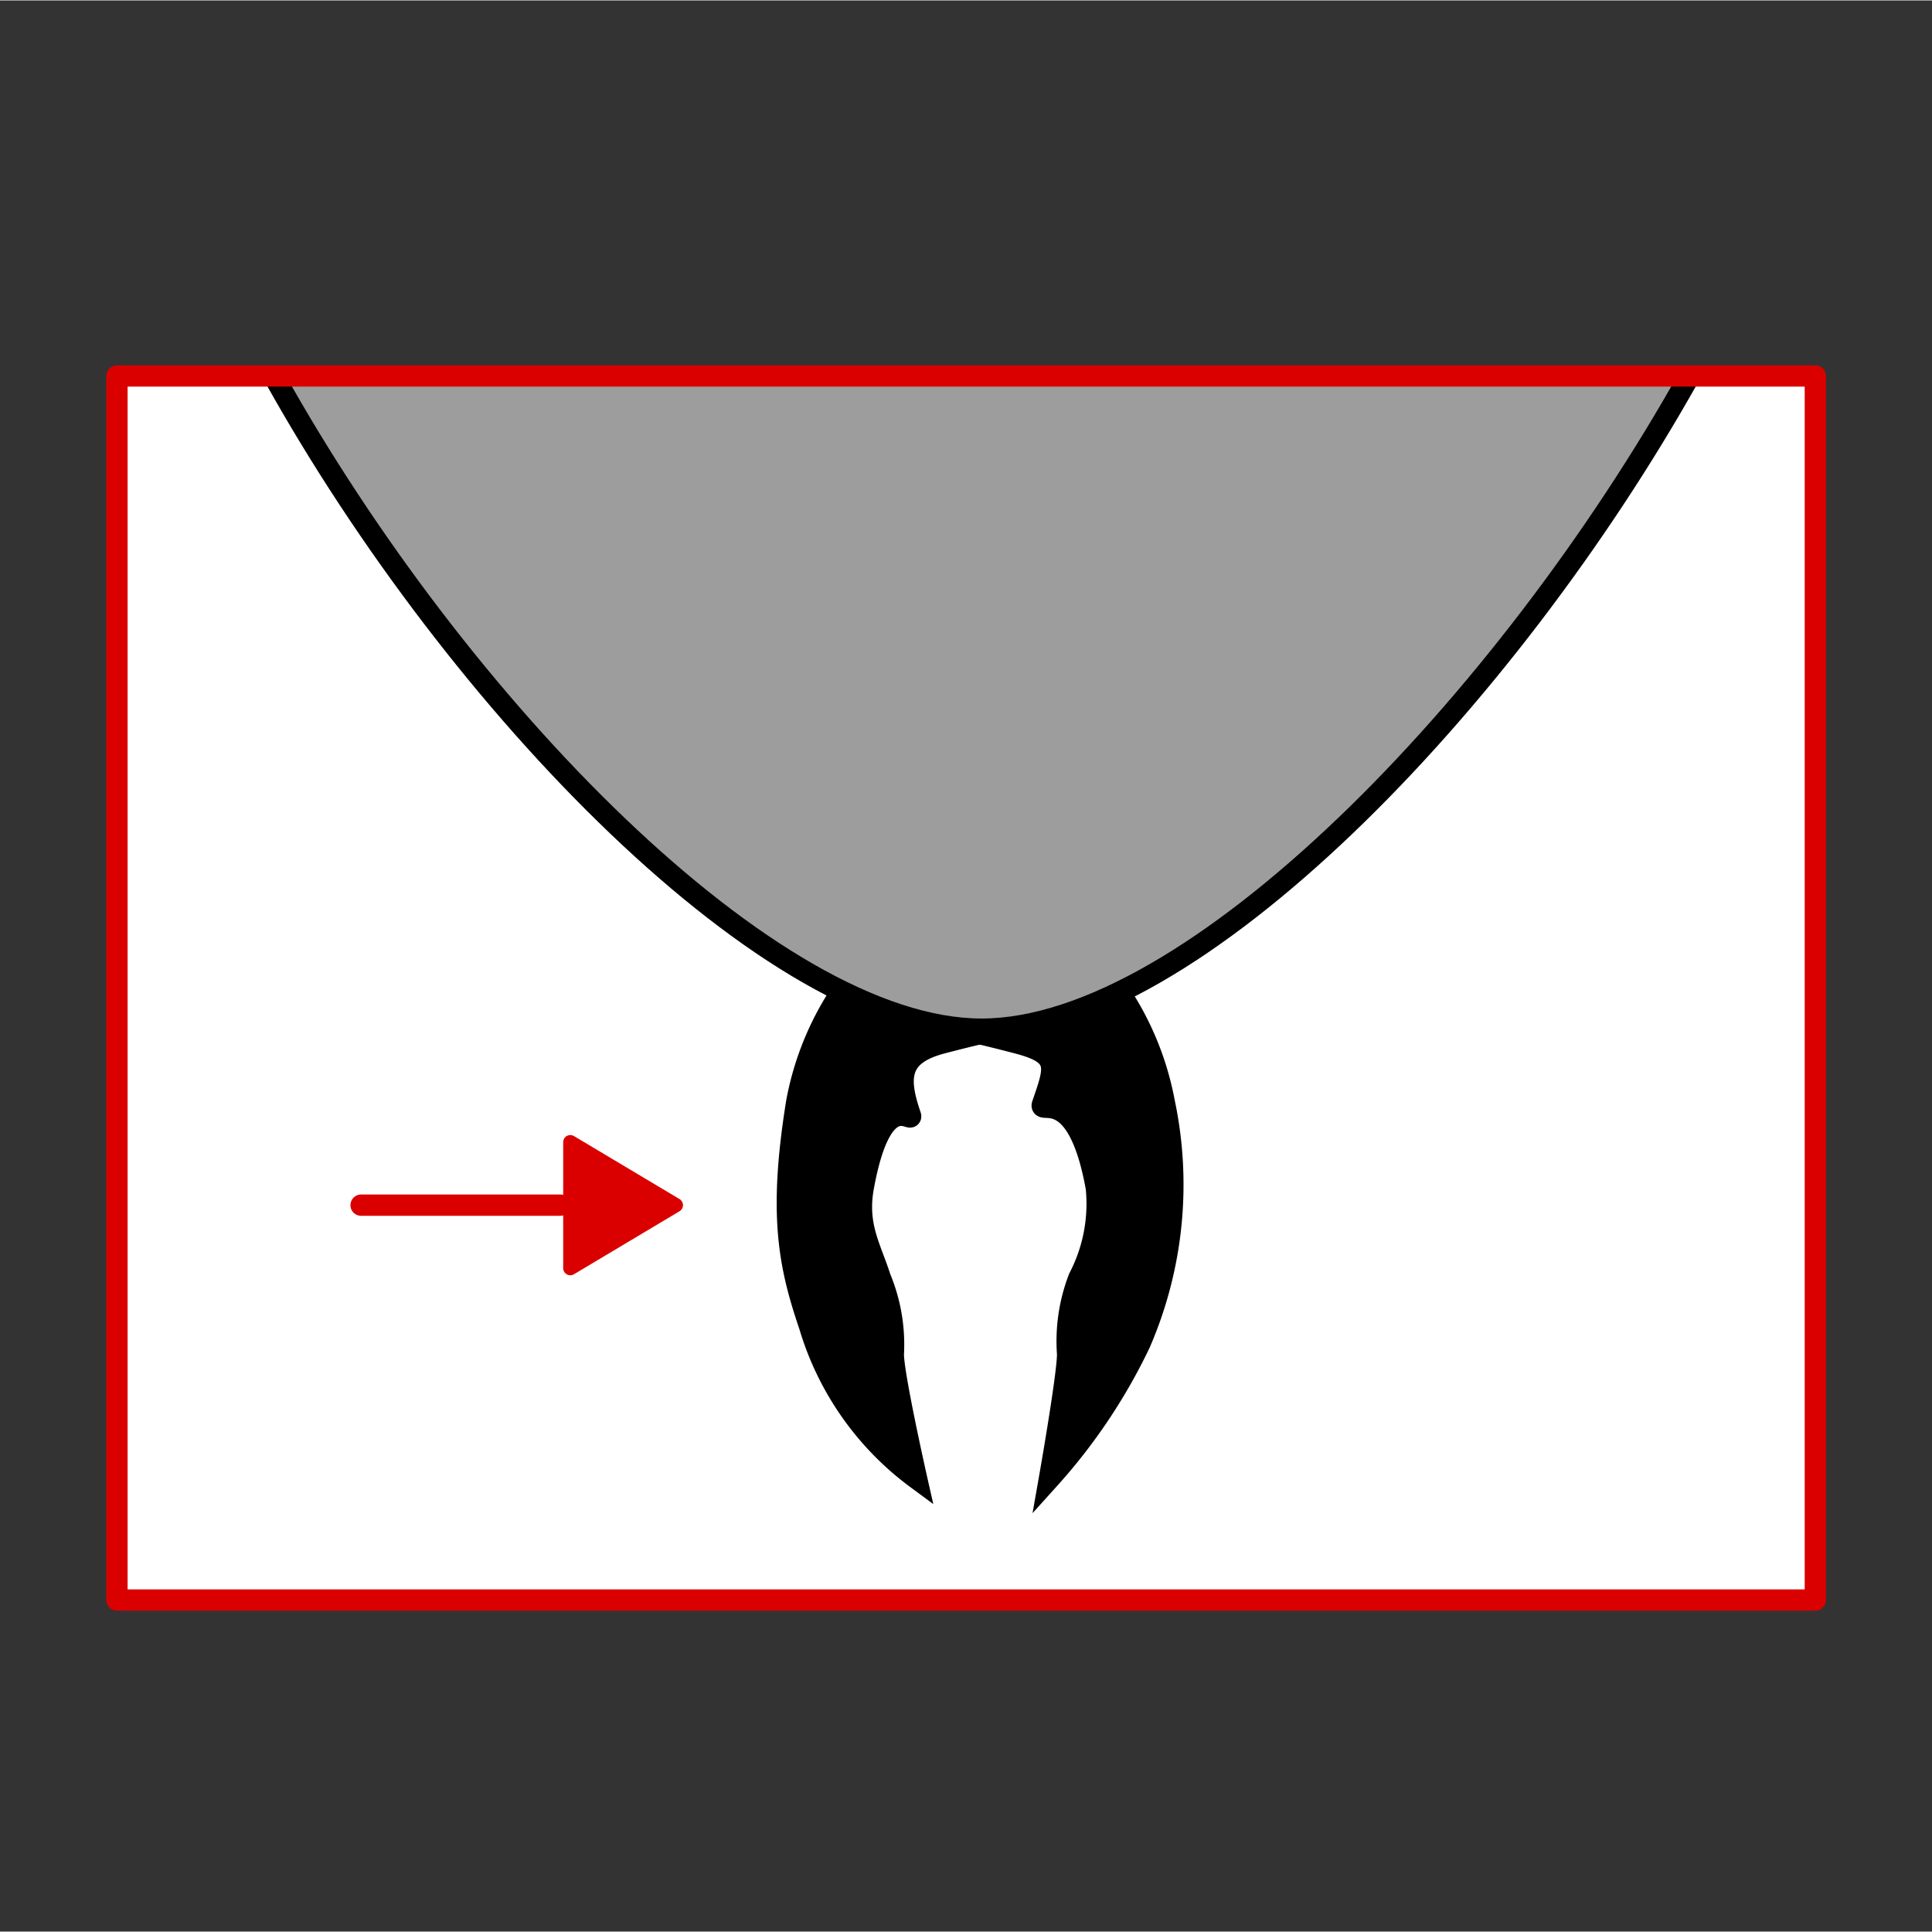
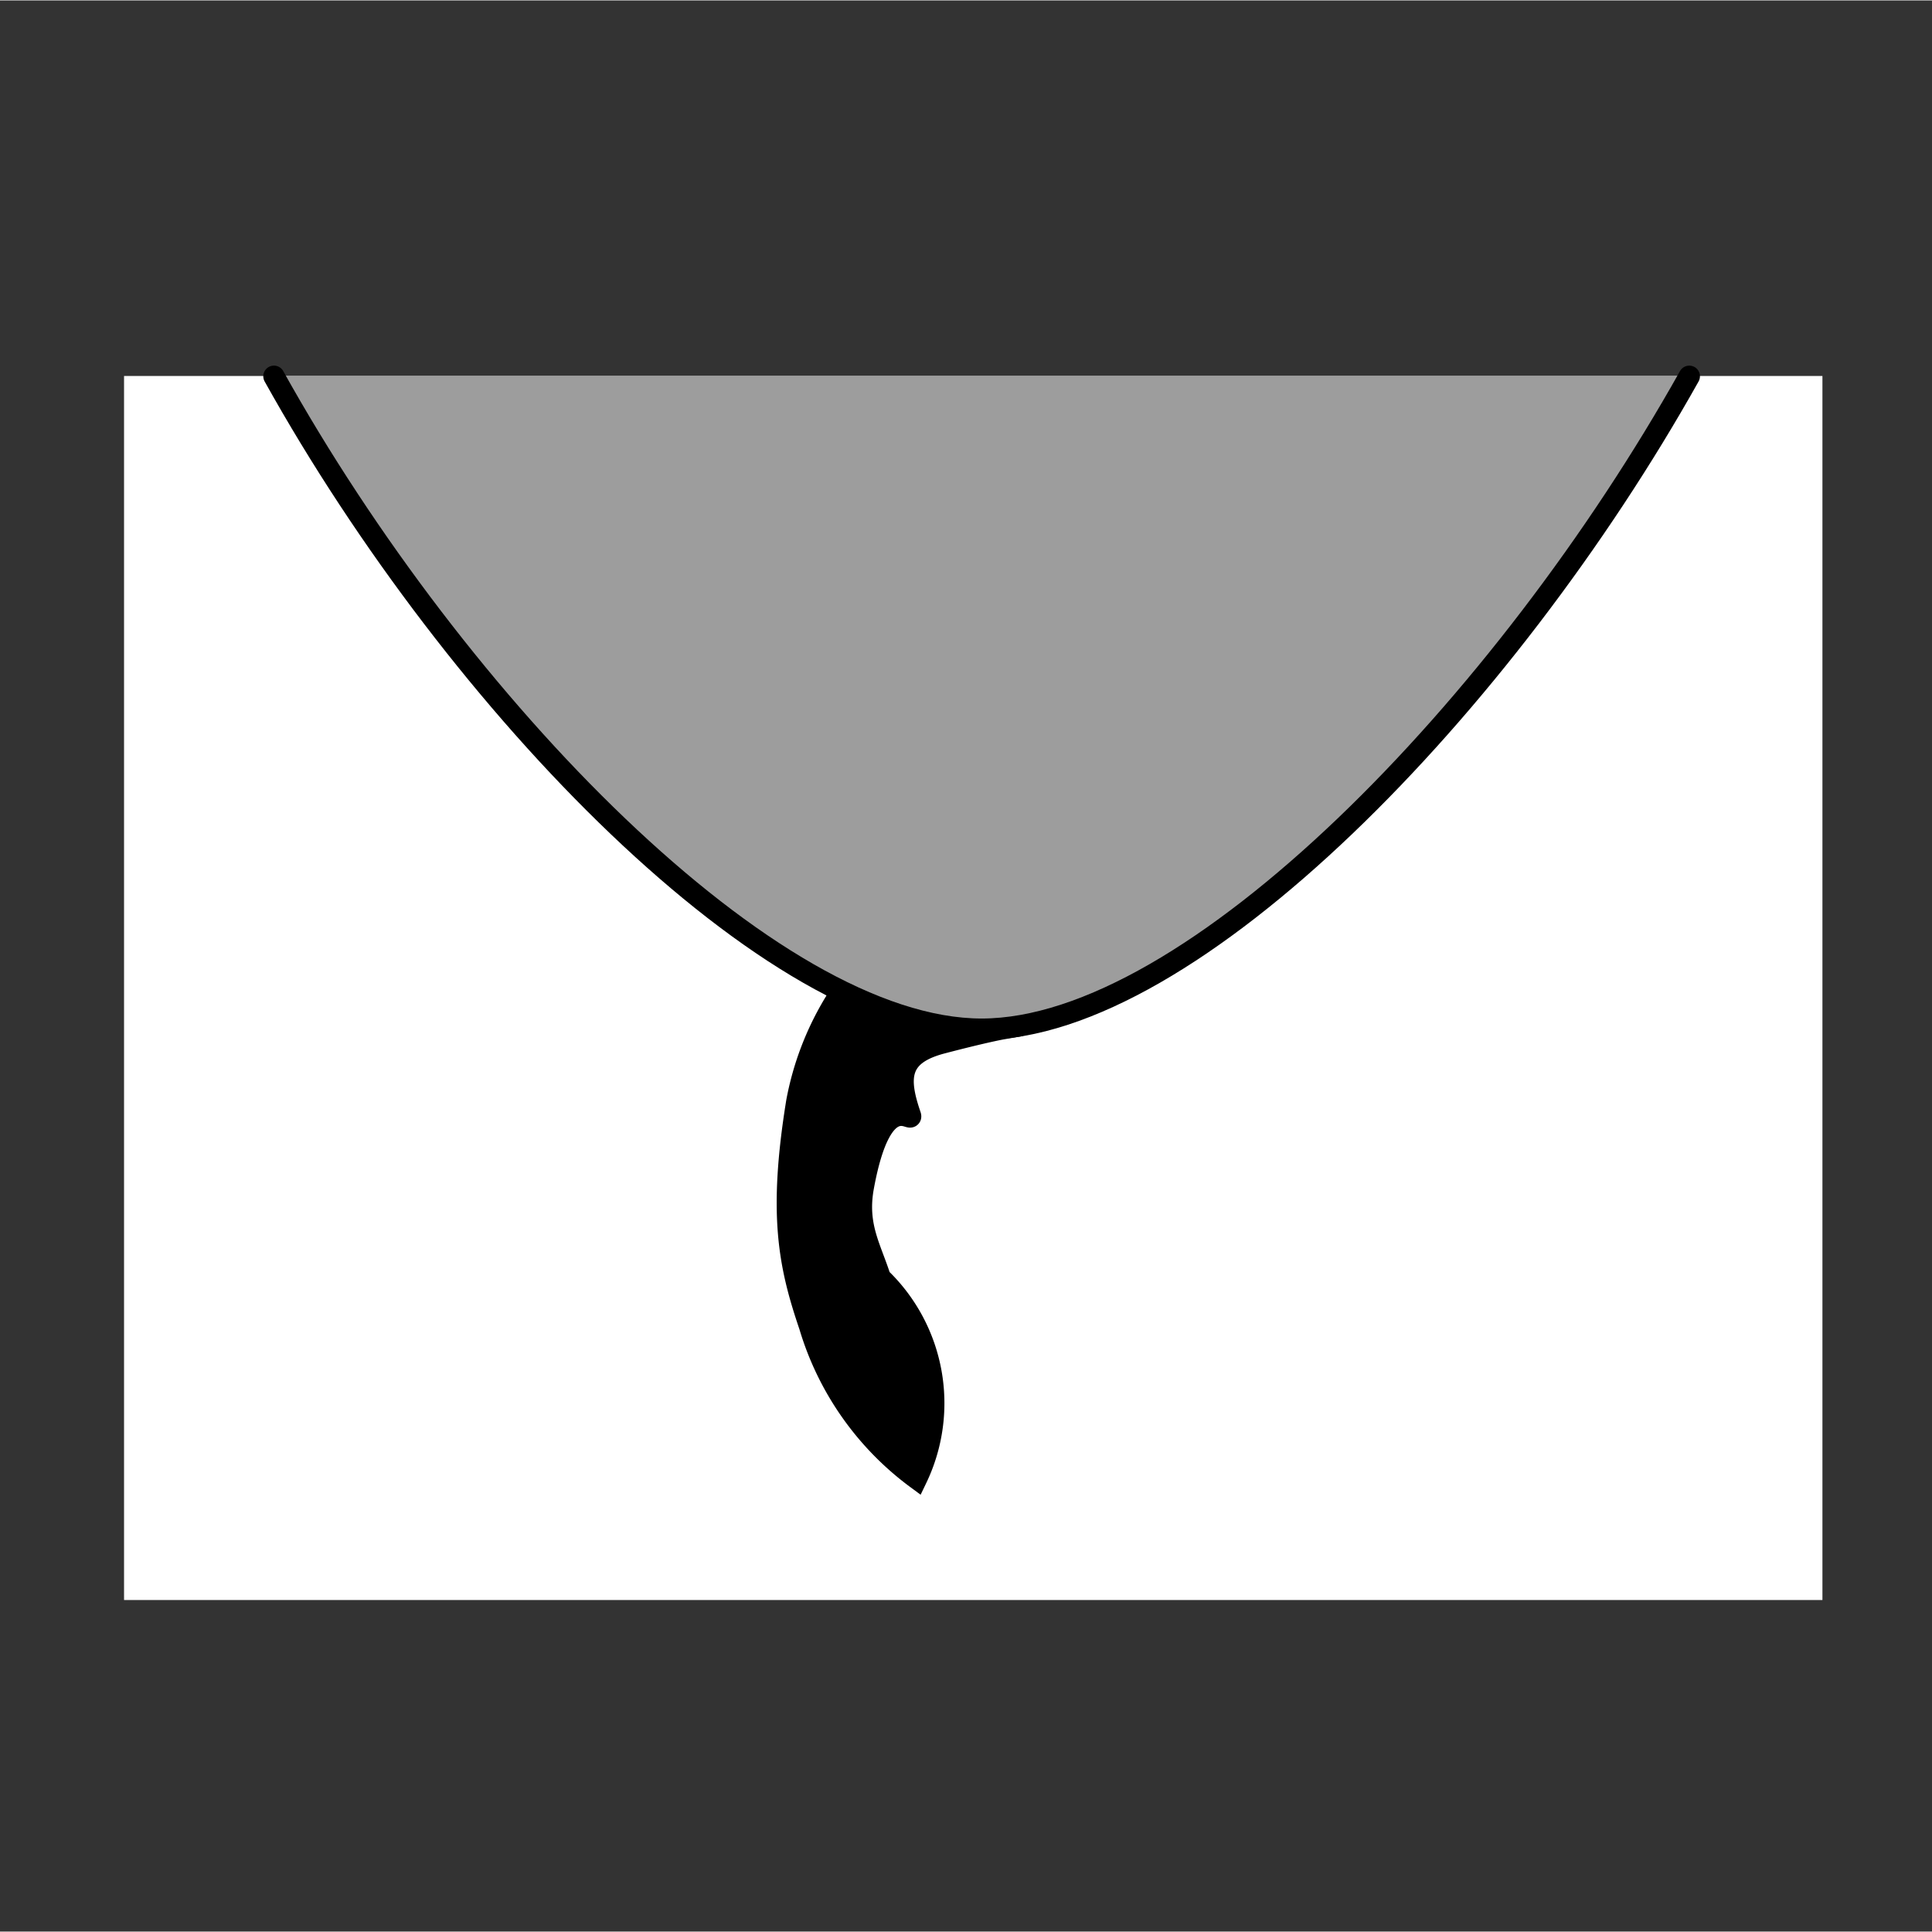
<svg xmlns="http://www.w3.org/2000/svg" width="68.03" height="68.03" viewBox="0 0 68.06 68.03">
  <rect x="0" y="0" width="68.06" height="68.03" fill="#333333" stroke="none" />
  <defs>
    <style>
      .cls-1 {
        fill: #fef4d1;
        opacity: 0;
      }

      .cls-2 {
        fill: #fff;
      }

      .cls-3, .cls-4 {
        stroke: #000;
      }

      .cls-3 {
        stroke-miterlimit: 10;
      }

      .cls-3, .cls-4, .cls-5 {
        stroke-width: 0.75px;
      }

      .cls-4 {
        fill: #9d9d9d;
      }

      .cls-4, .cls-5, .cls-6 {
        stroke-linecap: round;
        stroke-linejoin: round;
      }

      .cls-5 {
        fill: none;
      }

      .cls-5, .cls-6 {
        stroke: #da0000;
      }

      .cls-6 {
        fill: #da0000;
        stroke-width: 0.5px;
      }
    </style>
  </defs>
  <g id="Ebene_7" data-name="Ebene 7">
    <rect class="cls-1" width="68.06" height="68.03" />
  </g>
  <g id="Ebene_9" data-name="Ebene 9">
    <rect class="cls-2" x="12.7" y="4.88" width="43.12" height="59.83" transform="translate(69.08 0.53) rotate(90)" />
-     <path class="cls-3" d="M37.19,32.53A10.4,10.4,0,0,1,41,38.79a14.05,14.05,0,0,1-.85,8.51,19.93,19.93,0,0,1-3.19,4.77s.64-3.63.64-4.38A6.18,6.18,0,0,1,38,45a5.64,5.64,0,0,0,.61-3.18c-.66-3.64-2-2.57-1.9-2.92.46-1.34.65-1.77-.88-2.17s-2.11-.5-2.11-.5Z" transform="translate(0.01 0)" />
-     <path class="cls-3" d="M31.85,32.53a10.4,10.4,0,0,0-3.79,6.26c-.65,4-.27,5.79.45,7.91a10.35,10.35,0,0,0,3.77,5.37s-.82-3.63-.82-4.38A6.12,6.12,0,0,0,31,45c-.34-1.07-.84-1.83-.6-3.18.66-3.64,1.79-2.19,1.66-2.55-.46-1.34-.41-2.14,1.12-2.54s2.11-.5,2.11-.5Z" transform="translate(0.01 0)" />
+     <path class="cls-3" d="M31.85,32.53a10.4,10.4,0,0,0-3.79,6.26c-.65,4-.27,5.79.45,7.91a10.35,10.35,0,0,0,3.77,5.37A6.12,6.12,0,0,0,31,45c-.34-1.07-.84-1.83-.6-3.18.66-3.64,1.79-2.19,1.66-2.55-.46-1.34-.41-2.14,1.12-2.54s2.11-.5,2.11-.5Z" transform="translate(0.01 0)" />
    <path class="cls-4" d="M9.64,13.24c6.46,11.6,17.54,23,24.93,23S53,24.84,59.5,13.24" transform="translate(0.01 0)" />
    <g>
-       <line class="cls-5" x1="12.72" y1="42.44" x2="19.74" y2="42.44" />
-       <polygon class="cls-6" points="20.09 44.66 23.81 42.44 20.09 40.22 20.09 44.66" />
-     </g>
-     <rect class="cls-5" x="12.45" y="4.88" width="43.12" height="59.83" transform="translate(68.83 0.78) rotate(90)" />
+       </g>
  </g>
</svg>